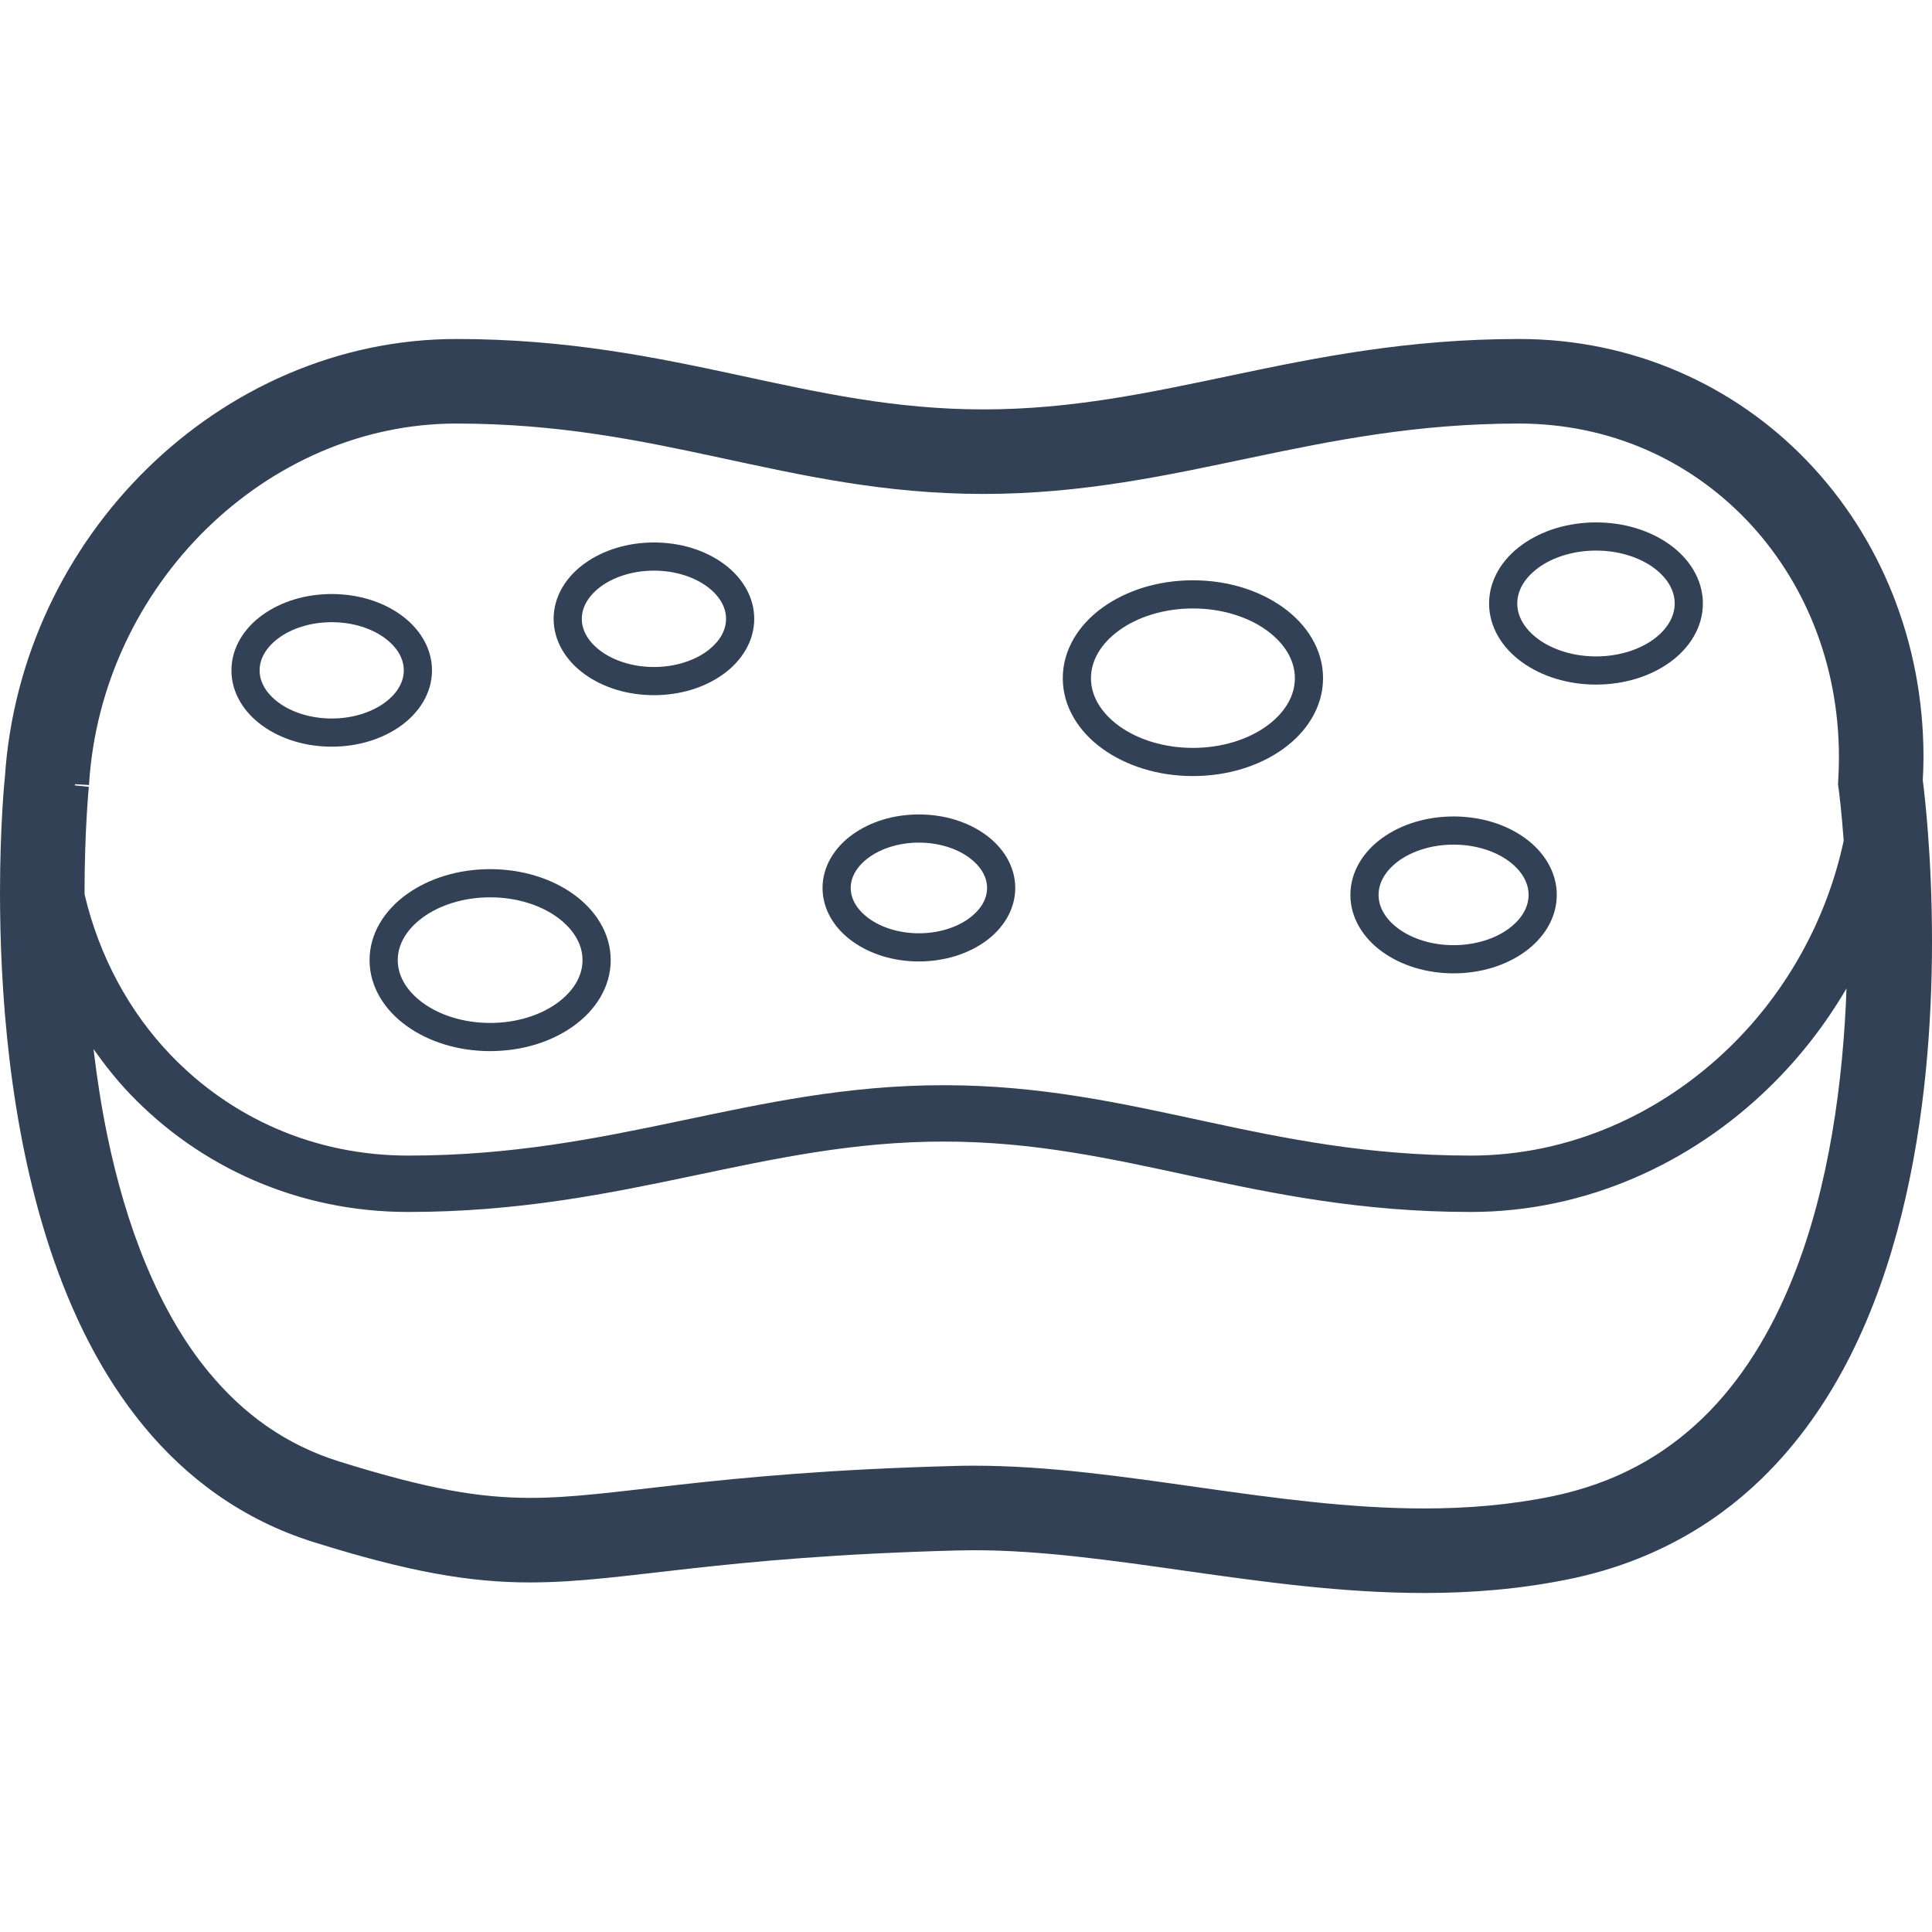
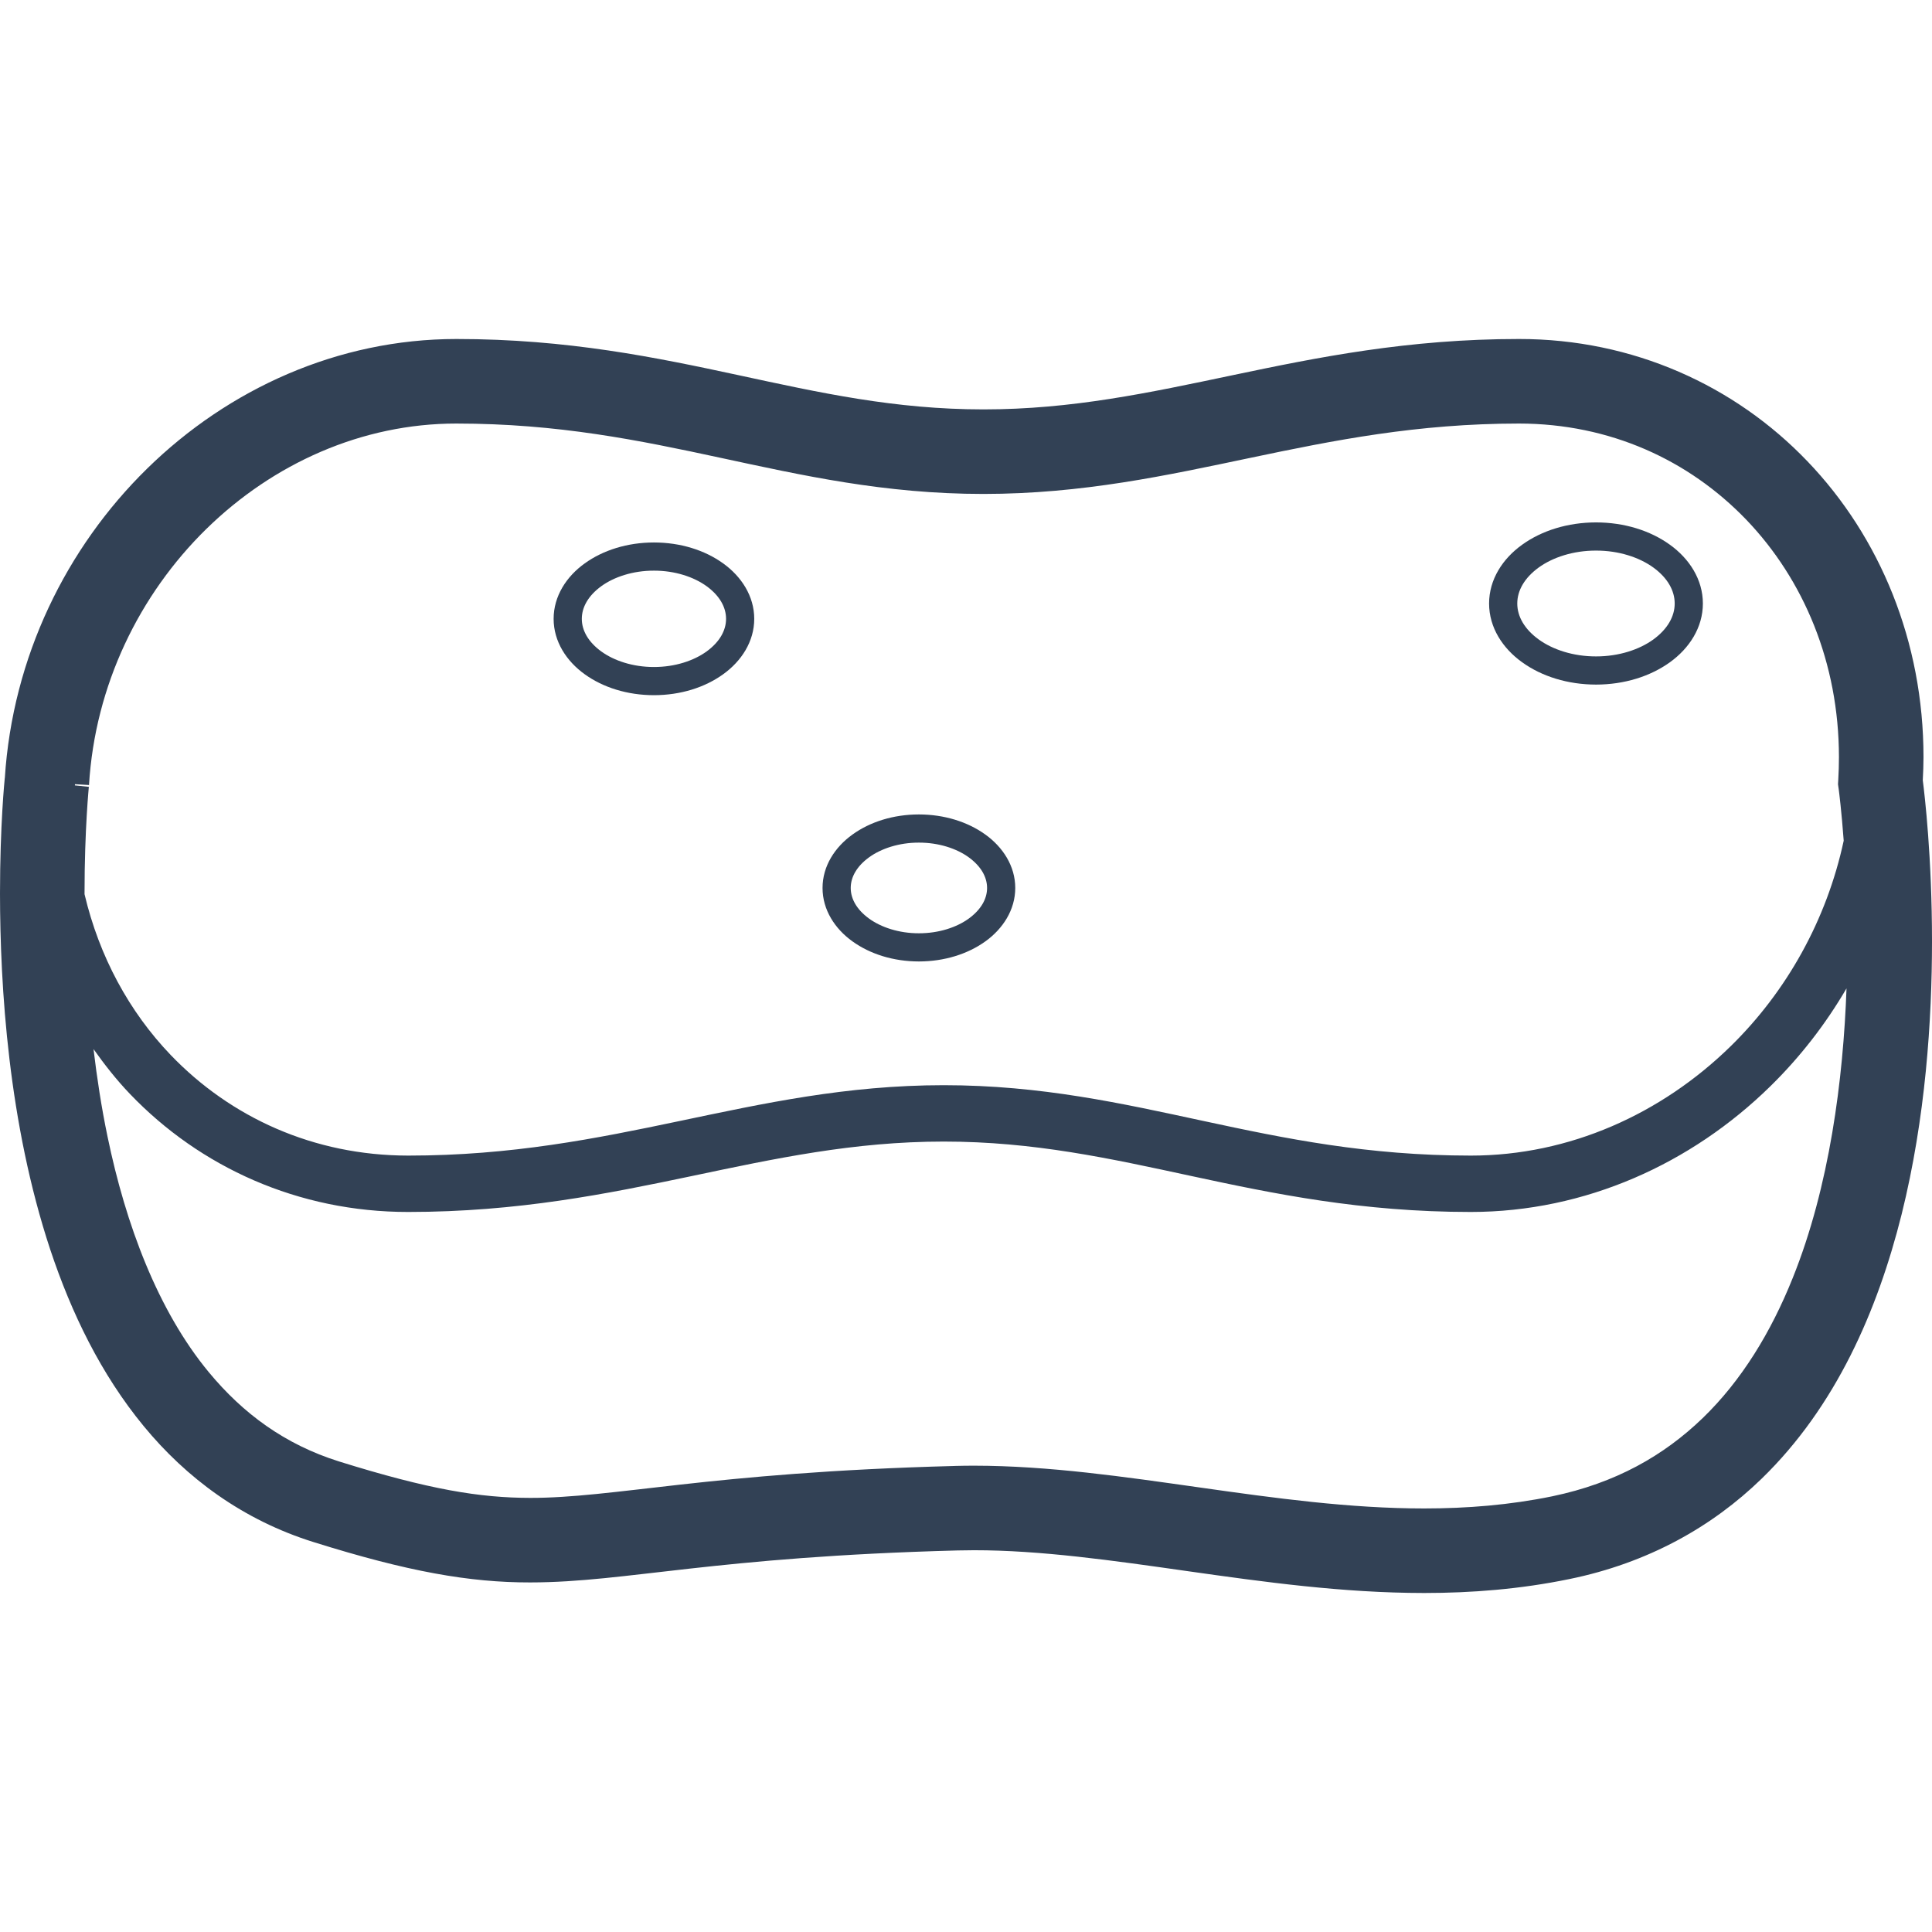
<svg xmlns="http://www.w3.org/2000/svg" version="1.1" id="_x32_" x="0px" y="0px" viewBox="0 0 512 512" style="width: 256px; height: 256px; opacity: 1;" xml:space="preserve">
  <style type="text/css">
	.st0{fill:#4B4B4B;}
</style>
  <g>
    <path class="st0" d="M509.556,206.762c0.11-2.05,0.19-4.092,0.19-6.12c0.008-30.611-11.531-58.356-30.764-78.398   c-19.204-20.064-46.234-32.426-76.422-32.405c-29.458-0.007-53.534,4.894-75.787,9.569c-22.304,4.69-42.733,9.095-66.145,9.088   c-23.412,0-43.214-4.384-64.964-9.08c-21.698-4.668-45.271-9.584-74.73-9.576c-31.406,0.008-60.412,13.245-81.943,34.345   c-21.428,20.998-35.665,49.954-37.715,82.045H1.262C1.233,206.514,0,218.577,0,236.766c0.03,24.769,2.21,60.814,13.318,94.393   c5.587,16.79,13.435,33.026,24.755,46.766c11.283,13.727,26.242,24.886,45.052,30.75c24.973,7.833,41.318,10.707,57.378,10.685   c13.158-0.015,25.419-1.795,42.303-3.662c16.914-1.881,38.685-3.96,70.952-4.814l0.627-0.014l-0.605,0.014   c1.437-0.036,2.881-0.058,4.34-0.058c17.636-0.008,36.686,2.706,56.686,5.557c20.006,2.83,40.968,5.77,62.615,5.777   c12.611,0,25.469-1.014,38.444-3.684c20.86-4.259,37.86-13.865,50.953-26.578c19.693-19.102,30.756-44.578,37.138-70.113   c6.36-25.586,8.038-51.492,8.045-72.352C512,227.248,510.074,210.794,509.556,206.762z M19.853,208.139l0.007-0.32l3.727,0.226   c1.584-26.446,13.348-50.478,31.086-67.859c17.76-17.381,41.252-27.949,66.261-27.941c26.964,0.007,48.393,4.42,70.011,9.08   c21.567,4.632,43.404,9.576,69.682,9.576c26.278-0.007,48.611-4.93,70.747-9.569c22.18-4.66,44.221-9.08,71.185-9.088   c24.069,0.022,45.024,9.664,60.244,25.505c15.193,15.856,24.521,37.912,24.536,62.892c0,2.006-0.066,4.019-0.182,6.068   l-0.066,1.116l0.153,1.109l0.022,0.138c0.117,0.868,0.759,5.923,1.334,13.719c-4.521,21.064-15.17,39.99-29.925,54.439   c-18.387,18.008-42.798,29.014-68.88,29.014c-27.38-0.008-49.159-4.5-70.792-9.161c-21.596-4.646-43.09-9.496-68.895-9.496   c-25.804,0-47.816,4.843-69.982,9.489c-22.194,4.661-44.578,9.168-71.951,9.168c-25.082-0.015-47.05-10.116-62.936-26.658   c-11.006-11.48-18.942-26.111-22.836-42.616v-0.205c0-8.584,0.292-15.718,0.584-20.669c0.146-2.48,0.284-4.406,0.394-5.704   l0.124-1.445l0.044-0.43L19.853,208.139z M475.072,338.723c-5.747,14.332-13.544,27.132-23.835,37.08   c-10.32,9.949-23.062,17.235-39.896,20.736c-11.196,2.298-22.501,3.217-33.922,3.217c-19.598,0.008-39.516-2.721-59.472-5.558   c-19.955-2.815-39.939-5.762-59.829-5.776c-1.648,0-3.311,0.022-4.974,0.066l-0.306,0.014c-32.755,0.868-55.322,3.013-72.512,4.931   c-17.264,1.933-28.875,3.537-39.823,3.523c-13.296-0.022-26.65-2.166-50.682-9.664c-14.368-4.522-25.41-12.691-34.462-23.616   c-13.537-16.345-22.056-39.195-26.87-62.506c-1.619-7.768-2.8-15.55-3.705-23.15c2.968,4.186,6.141,8.22,9.671,11.903   c18.54,19.364,44.556,31.275,73.723,31.26c29.043,0,52.776-4.821,75.021-9.489c22.275-4.683,43.018-9.168,66.911-9.168   s44.031,4.478,65.752,9.161c21.684,4.668,44.892,9.496,73.935,9.496c30.341-0.008,58.436-12.8,79.331-33.281   c7.812-7.651,14.631-16.396,20.218-25.972C488.485,285.984,484.868,314.435,475.072,338.723z" style="fill: rgb(50, 65, 85);" />
-     <path class="st0" d="M69.566,192.334c4.872,3.501,11.305,5.536,18.344,5.543c7.038-0.008,13.471-2.042,18.335-5.543   c4.836-3.465,8.235-8.664,8.235-14.674c0-6.017-3.399-11.225-8.235-14.696c-4.872-3.508-11.304-5.536-18.335-5.543   c-7.038,0.007-13.472,2.035-18.344,5.543c-4.836,3.471-8.234,8.679-8.234,14.696C61.332,183.67,64.73,188.87,69.566,192.334z    M73.942,169.017c3.399-2.472,8.388-4.136,13.968-4.128c5.579-0.008,10.56,1.656,13.959,4.128c3.428,2.502,5.142,5.543,5.142,8.643   c0,3.078-1.714,6.119-5.142,8.621c-3.399,2.464-8.388,4.135-13.959,4.128c-5.58,0.008-10.569-1.663-13.968-4.128   c-3.427-2.502-5.141-5.543-5.141-8.621C68.801,174.56,70.515,171.519,73.942,169.017z" style="fill: rgb(50, 65, 85);" />
    <path class="st0" d="M154.959,178.688c4.872,3.508,11.305,5.536,18.343,5.543c7.038-0.007,13.472-2.035,18.336-5.543   c4.843-3.472,8.242-8.672,8.242-14.689c0-6.017-3.399-11.225-8.242-14.696c-4.864-3.508-11.298-5.536-18.336-5.543   c-7.038,0.007-13.471,2.035-18.343,5.543c-4.843,3.471-8.242,8.679-8.242,14.696C146.718,170.016,150.123,175.216,154.959,178.688z    M159.335,155.356c3.399-2.465,8.396-4.136,13.967-4.128c5.572-0.008,10.561,1.663,13.968,4.128   c3.427,2.502,5.142,5.55,5.142,8.643c0,3.085-1.714,6.134-5.142,8.635c-3.406,2.466-8.396,4.136-13.968,4.129   c-5.572,0.007-10.568-1.663-13.967-4.129c-3.435-2.501-5.149-5.55-5.149-8.635C154.186,160.906,155.907,157.858,159.335,155.356z" style="fill: rgb(50, 65, 85);" />
-     <path class="st0" d="M97.938,254.446c0,7.089,4.004,13.26,9.817,17.432c5.842,4.208,13.617,6.674,22.129,6.68   c8.526-0.007,16.308-2.472,22.143-6.68c5.82-4.172,9.818-10.343,9.818-17.432s-3.997-13.26-9.818-17.432   c-5.834-4.208-13.617-6.673-22.143-6.681c-8.512,0.008-16.287,2.473-22.129,6.681C101.942,241.186,97.938,247.357,97.938,254.446z    M112.131,243.068c4.369-3.172,10.7-5.274,17.753-5.266c7.068-0.008,13.398,2.094,17.774,5.266   c4.398,3.202,6.717,7.221,6.717,11.378c0,4.158-2.32,8.176-6.717,11.378c-4.376,3.173-10.707,5.273-17.774,5.266   c-7.053,0.007-13.384-2.093-17.753-5.266c-4.405-3.202-6.725-7.22-6.725-11.378C105.406,250.289,107.726,246.27,112.131,243.068z" style="fill: rgb(50, 65, 85);" />
    <path class="st0" d="M225.918,249.48c4.675,3.362,10.845,5.309,17.592,5.317c6.754-0.008,12.931-1.954,17.614-5.317   c4.646-3.333,7.928-8.352,7.928-14.157c0-5.806-3.275-10.824-7.928-14.164c-4.683-3.37-10.86-5.317-17.614-5.324   c-6.747,0.007-12.917,1.954-17.592,5.324c-4.654,3.34-7.936,8.351-7.936,14.164C217.982,241.128,221.264,246.146,225.918,249.48z    M230.294,227.212c3.209-2.334,7.935-3.916,13.216-3.909c5.302-0.007,10.028,1.575,13.238,3.909   c3.238,2.363,4.836,5.223,4.836,8.111c0,2.881-1.597,5.733-4.836,8.096c-3.209,2.334-7.935,3.916-13.238,3.909   c-5.281,0.007-10.007-1.575-13.223-3.909c-3.238-2.363-4.836-5.215-4.836-8.096C225.451,232.435,227.048,229.575,230.294,227.212z" style="fill: rgb(50, 65, 85);" />
-     <path class="st0" d="M292.202,198.453c6.302,4.537,14.711,7.207,23.93,7.214c9.219-0.007,17.636-2.677,23.938-7.214   c6.265-4.5,10.553-11.13,10.553-18.722c0-7.593-4.281-14.23-10.553-18.73c-6.302-4.544-14.718-7.213-23.938-7.221   c-9.219,0.008-17.628,2.677-23.93,7.221c-6.272,4.5-10.554,11.137-10.554,18.73C281.648,187.324,285.929,193.954,292.202,198.453z    M296.578,167.055c4.828-3.508,11.794-5.813,19.554-5.806c7.76-0.007,14.733,2.298,19.561,5.806   c4.858,3.53,7.462,8.008,7.462,12.676c0,4.66-2.604,9.132-7.462,12.669c-4.828,3.501-11.801,5.806-19.561,5.799   c-7.76,0.007-14.726-2.298-19.554-5.799c-4.865-3.537-7.461-8.008-7.461-12.669C289.116,175.063,291.72,170.585,296.578,167.055z" style="fill: rgb(50, 65, 85);" />
-     <path class="st0" d="M366.326,252.244c5.011,3.603,11.64,5.696,18.89,5.704c7.25-0.008,13.872-2.101,18.883-5.704   c4.974-3.574,8.46-8.92,8.46-15.09c0-6.17-3.486-11.516-8.46-15.09c-5.011-3.603-11.633-5.689-18.883-5.696   c-7.25,0.008-13.88,2.094-18.89,5.696c-4.974,3.574-8.46,8.92-8.46,15.09C357.866,243.324,361.352,248.67,366.326,252.244z    M370.702,228.116c3.537-2.56,8.716-4.288,14.514-4.281c5.791-0.007,10.969,1.722,14.507,4.281   c3.566,2.604,5.368,5.784,5.368,9.037c0,3.246-1.801,6.433-5.368,9.037c-3.538,2.567-8.716,4.295-14.507,4.288   c-5.799,0.007-10.978-1.722-14.514-4.288c-3.566-2.604-5.368-5.791-5.368-9.037C365.334,233.9,367.136,230.721,370.702,228.116z" style="fill: rgb(50, 65, 85);" />
    <path class="st0" d="M403.392,175.516c5.185,3.727,12.056,5.9,19.576,5.908c7.512-0.008,14.382-2.181,19.561-5.908   c5.156-3.698,8.752-9.219,8.752-15.58c0-6.367-3.596-11.888-8.752-15.586c-5.179-3.734-12.049-5.9-19.561-5.908   c-7.512,0.008-14.39,2.174-19.576,5.908c-5.164,3.698-8.768,9.212-8.768,15.586C394.624,166.304,398.228,171.818,403.392,175.516z    M407.76,150.404c3.72-2.692,9.146-4.501,15.207-4.493c6.054-0.008,11.473,1.801,15.192,4.493c3.742,2.727,5.653,6.09,5.653,9.532   c0,3.436-1.911,6.79-5.653,9.526c-3.719,2.692-9.138,4.5-15.192,4.493c-6.054,0.008-11.487-1.801-15.207-4.5   c-3.756-2.728-5.667-6.09-5.667-9.518C402.093,156.494,404.004,153.139,407.76,150.404z" style="fill: rgb(50, 65, 85);" />
  </g>
</svg>